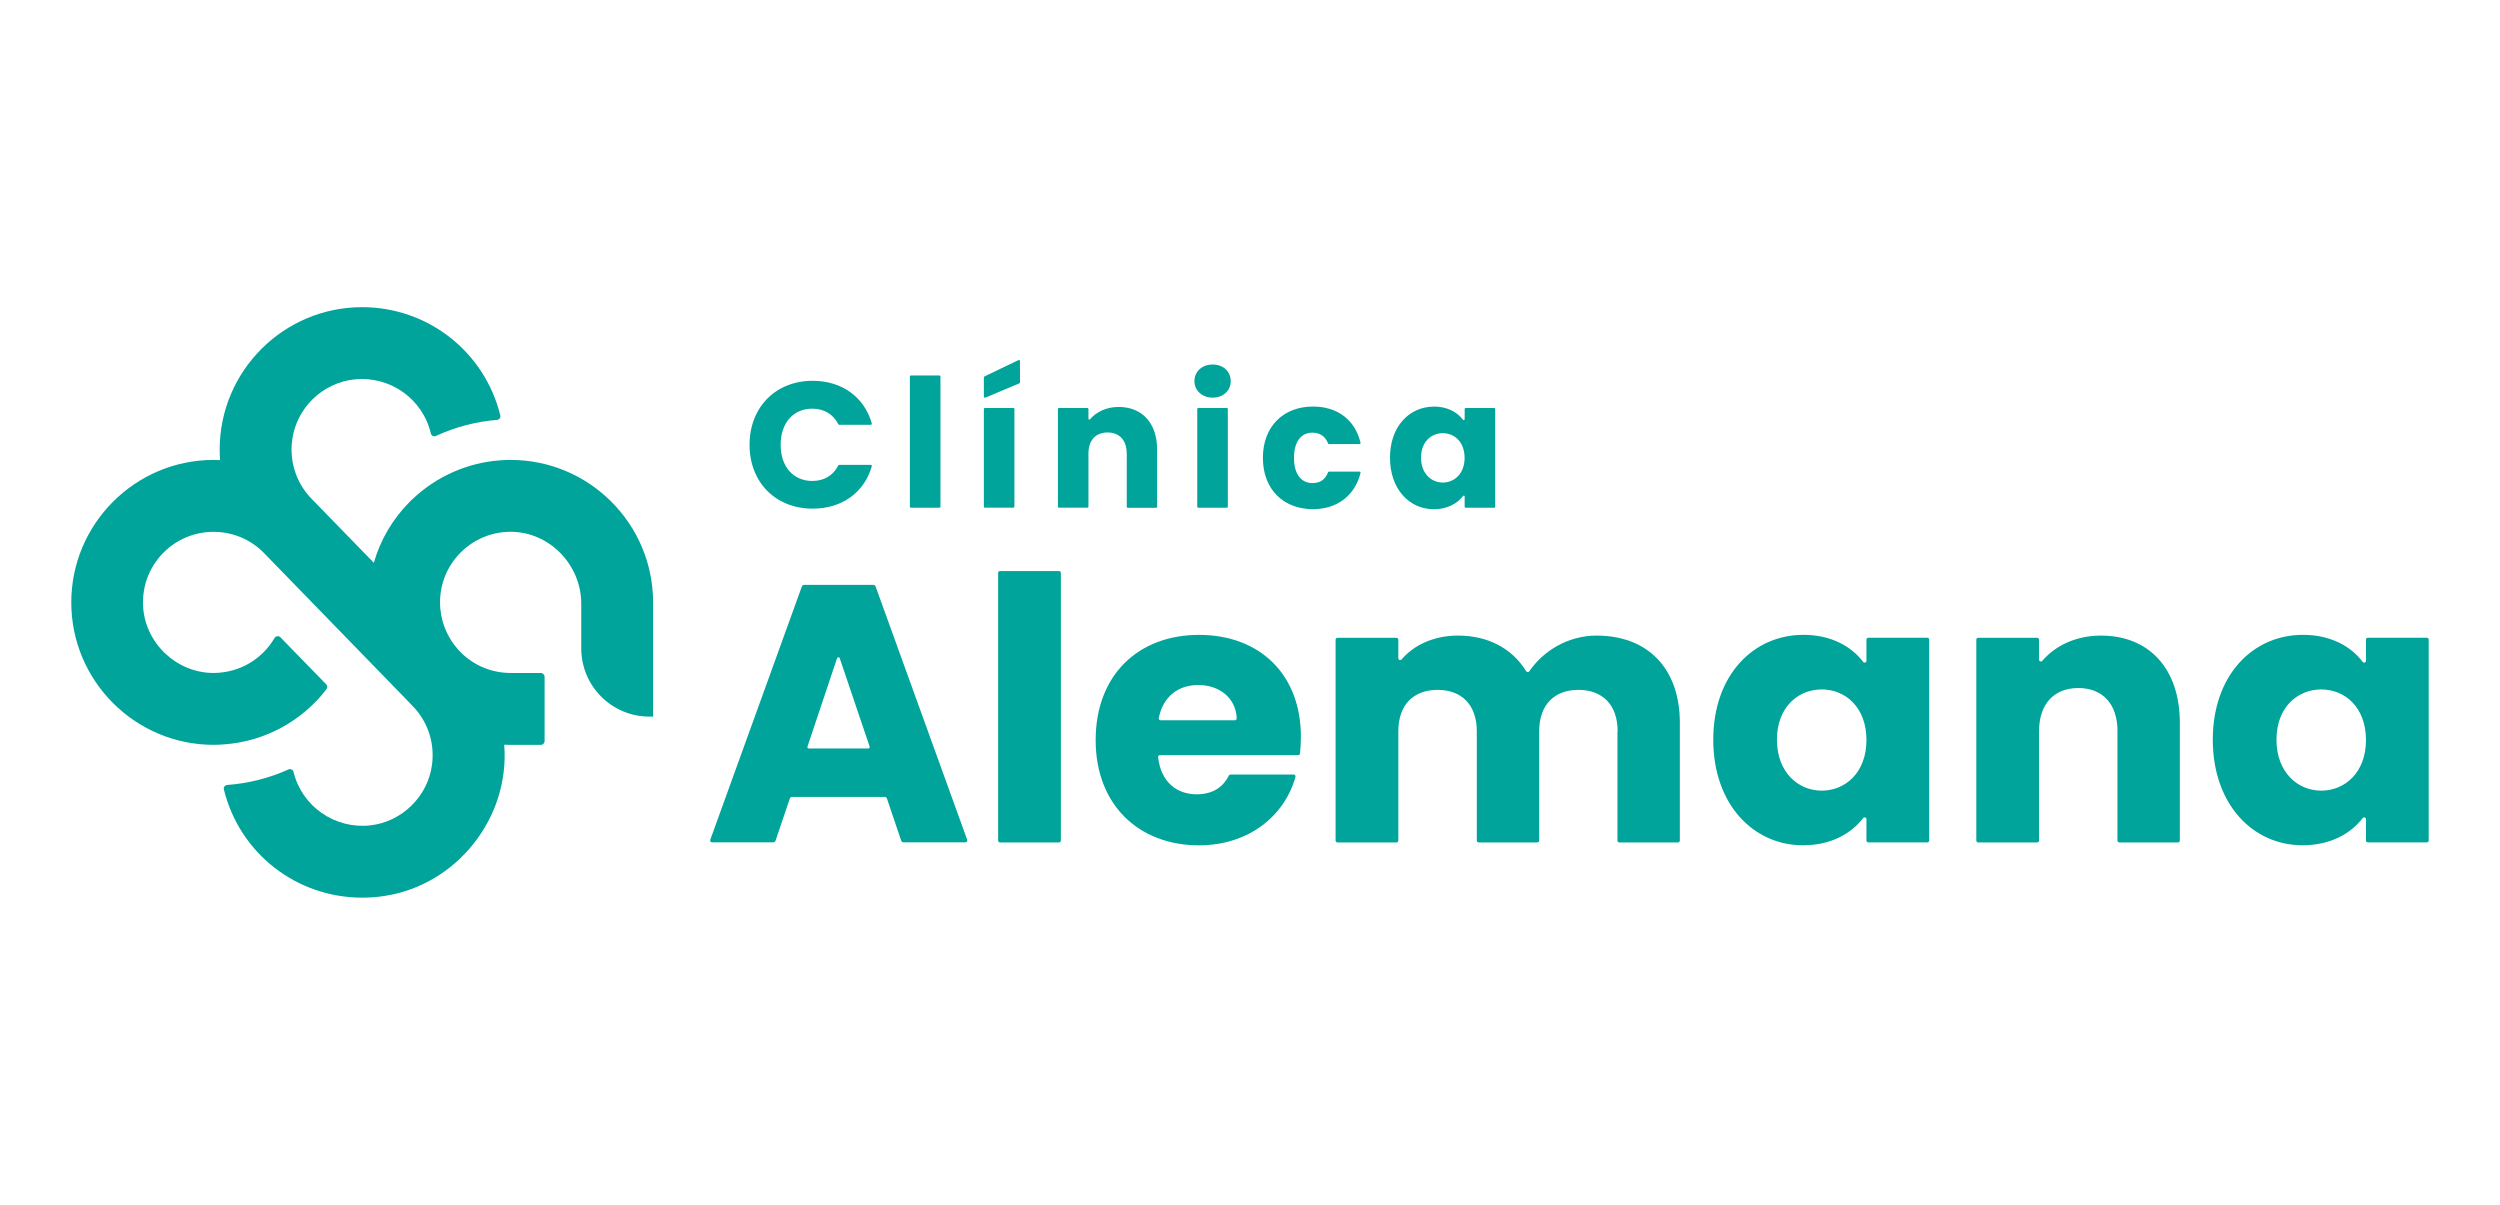
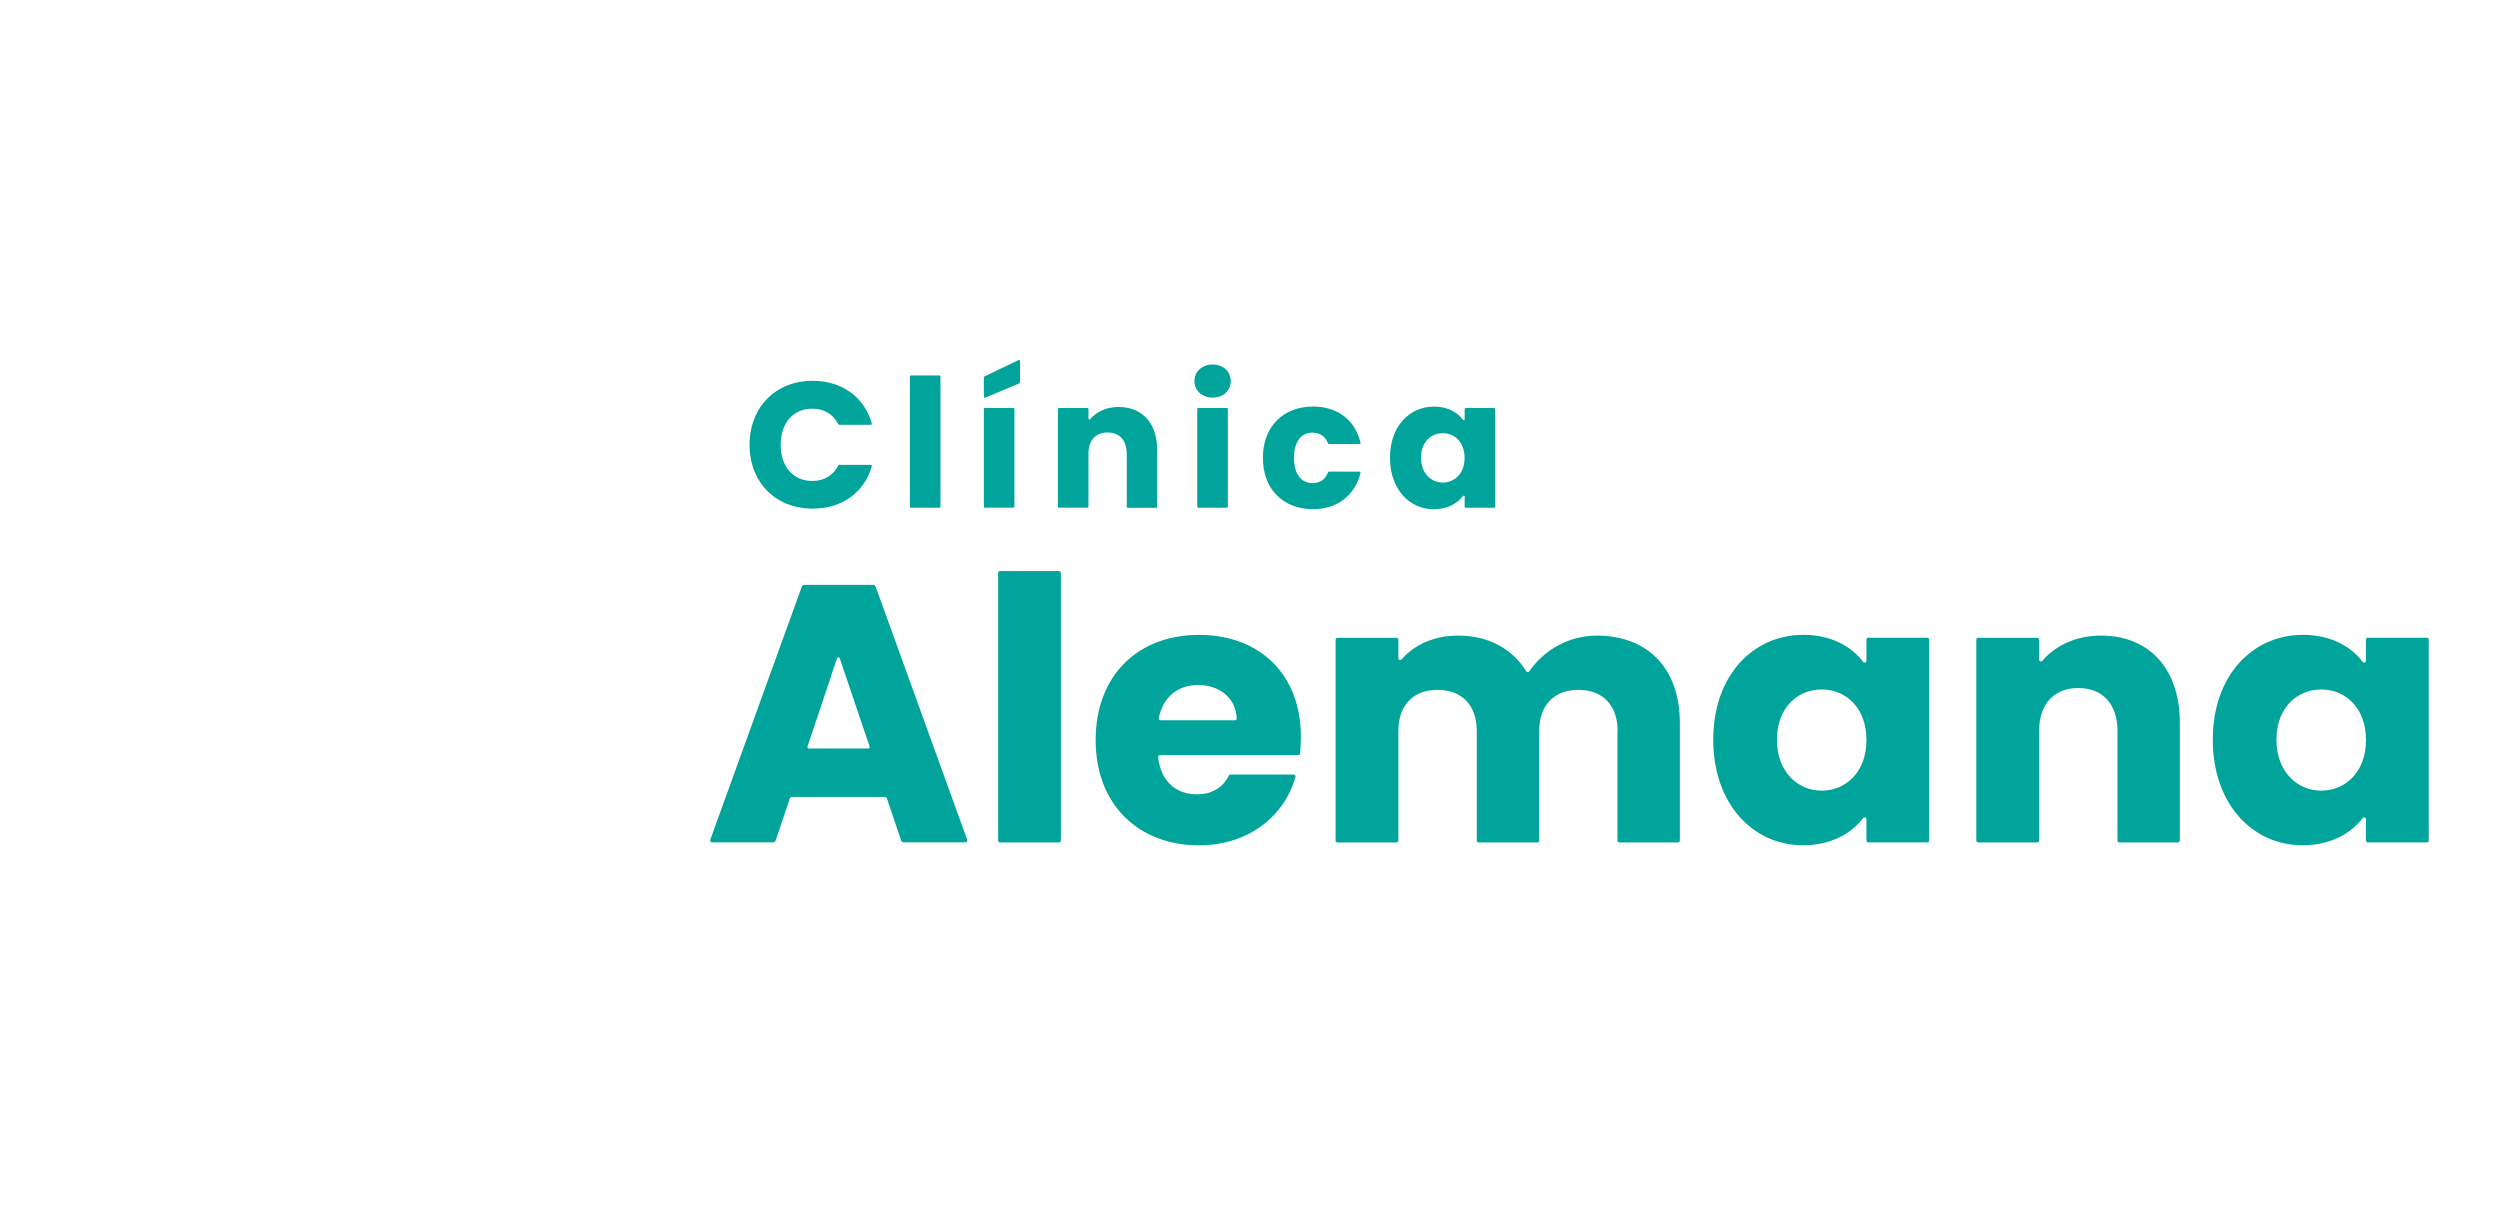
<svg xmlns="http://www.w3.org/2000/svg" width="166" height="80" viewBox="0 0 166 80" fill="none">
-   <path d="M33.903 30.535C33.664 30.535 33.421 30.547 33.19 30.567C31.015 30.727 28.949 31.649 27.361 33.17C27.314 33.217 27.263 33.264 27.209 33.315C26.076 34.452 25.256 35.848 24.822 37.369L20.949 33.386H20.953L20.776 33.209C19.722 32.182 19.22 30.747 19.393 29.277C19.643 27.144 21.376 25.427 23.516 25.195C25.884 24.936 28.071 26.477 28.608 28.783C28.643 28.932 28.808 29.014 28.945 28.947C30.227 28.355 31.591 27.995 33.006 27.881C33.155 27.869 33.257 27.728 33.221 27.583C32.179 23.352 28.408 20.396 24.045 20.396C18.828 20.396 14.587 24.638 14.587 29.853C14.587 30.092 14.595 30.323 14.614 30.551C14.473 30.543 14.328 30.539 14.187 30.539C8.974 30.539 4.733 34.785 4.733 40C4.733 45.215 8.974 49.457 14.187 49.457C14.426 49.457 14.665 49.445 14.901 49.425C17.574 49.23 20.047 47.892 21.682 45.76C21.756 45.666 21.748 45.528 21.662 45.442L18.616 42.313C18.507 42.2 18.315 42.223 18.232 42.36C18.025 42.713 17.778 43.031 17.495 43.313C16.61 44.199 15.434 44.678 14.171 44.685C11.706 44.681 9.609 42.678 9.499 40.219C9.437 38.812 9.981 37.487 11.028 36.53C11.753 35.867 12.678 35.448 13.654 35.342C15.069 35.189 16.441 35.66 17.448 36.64C17.519 36.707 17.586 36.777 17.648 36.844L26.899 46.359L27.51 46.999C27.601 47.093 27.691 47.203 27.777 47.316C28.518 48.292 28.843 49.512 28.69 50.747C28.428 52.864 26.699 54.574 24.578 54.805C22.23 55.064 20.043 53.538 19.491 51.257C19.455 51.108 19.295 51.029 19.154 51.092C17.872 51.668 16.504 52.017 15.081 52.123C14.932 52.135 14.826 52.276 14.865 52.421C15.924 56.714 19.73 59.604 24.053 59.604C24.543 59.604 25.037 59.569 25.539 59.49C30.348 58.757 33.868 54.279 33.48 49.449C33.621 49.457 33.766 49.461 33.907 49.461H35.906C36.047 49.461 36.161 49.347 36.161 49.206V44.94C36.161 44.799 36.047 44.685 35.906 44.685H33.907C32.676 44.685 31.512 44.211 30.638 43.36L30.438 43.152C29.654 42.286 29.219 41.168 29.219 40C29.219 38.745 29.705 37.569 30.591 36.683C31.477 35.801 32.649 35.315 33.896 35.311C36.479 35.307 38.595 37.499 38.595 40.082V43.054C38.595 45.556 40.622 47.583 43.123 47.583H43.366V40C43.366 34.781 39.124 30.539 33.911 30.539L33.903 30.535Z" fill="#01A49A" />
  <path fill-rule="evenodd" clip-rule="evenodd" d="M65.328 26.336V25.062C65.328 25.035 65.347 25.007 65.371 24.995L67.621 23.913C67.672 23.89 67.727 23.925 67.727 23.98V25.391C67.727 25.419 67.707 25.446 67.68 25.458L65.43 26.403C65.383 26.422 65.328 26.387 65.328 26.336ZM80.52 24.203C79.795 24.203 79.309 24.694 79.309 25.309C79.309 25.917 79.807 26.403 80.52 26.403C81.234 26.403 81.72 25.928 81.72 25.309C81.72 24.689 81.245 24.203 80.52 24.203ZM81.453 27.089H79.572C79.528 27.089 79.497 27.124 79.497 27.164V33.641C79.497 33.684 79.532 33.715 79.572 33.715H81.453C81.496 33.715 81.528 33.68 81.528 33.641V27.164C81.528 27.12 81.492 27.089 81.453 27.089ZM62.371 24.929H60.49C60.447 24.929 60.416 24.964 60.416 25.003V33.641C60.416 33.684 60.451 33.715 60.49 33.715H62.371C62.415 33.715 62.446 33.68 62.446 33.641V25.003C62.446 24.96 62.411 24.929 62.371 24.929ZM53.96 25.285C55.908 25.285 57.386 26.364 57.888 28.112C57.9 28.159 57.864 28.206 57.817 28.206H55.728C55.701 28.206 55.673 28.191 55.661 28.163C55.313 27.481 54.693 27.136 53.937 27.136C52.69 27.136 51.836 28.061 51.836 29.535C51.836 31.01 52.69 31.935 53.937 31.935C54.693 31.935 55.313 31.594 55.661 30.908C55.673 30.88 55.701 30.865 55.728 30.865H57.817C57.864 30.865 57.9 30.912 57.888 30.959C57.386 32.707 55.908 33.774 53.96 33.774C51.503 33.774 49.77 32.029 49.77 29.535C49.77 27.042 51.503 25.285 53.96 25.285ZM95.211 26.995C96.105 26.995 96.763 27.367 97.143 27.869C97.178 27.916 97.253 27.893 97.253 27.834V27.151C97.253 27.12 97.28 27.093 97.311 27.093H99.221C99.252 27.093 99.28 27.12 99.28 27.151V33.656C99.28 33.688 99.252 33.715 99.221 33.715H97.311C97.28 33.715 97.253 33.688 97.253 33.656V32.97C97.253 32.911 97.183 32.888 97.147 32.935C96.76 33.44 96.096 33.813 95.203 33.813C93.588 33.813 92.295 32.484 92.295 30.394C92.295 28.304 93.588 26.999 95.215 26.999L95.211 26.995ZM95.802 28.763C95.042 28.763 94.356 29.331 94.356 30.39C94.356 31.449 95.047 32.041 95.802 32.041C96.559 32.041 97.249 31.46 97.249 30.402C97.249 29.343 96.571 28.763 95.802 28.763ZM66.401 37.918H70.317C70.383 37.918 70.442 37.973 70.442 38.044V55.813C70.442 55.879 70.388 55.938 70.317 55.938H66.401C66.334 55.938 66.276 55.883 66.276 55.813V38.04C66.276 37.973 66.331 37.914 66.401 37.914V37.918ZM58.743 52.915H52.593C52.526 52.915 52.464 52.958 52.444 53.021L51.496 55.824C51.472 55.887 51.413 55.93 51.347 55.93H47.278C47.192 55.93 47.133 55.844 47.16 55.765L53.244 38.941C53.267 38.879 53.326 38.836 53.393 38.836H57.991C58.057 38.836 58.116 38.879 58.139 38.941L64.223 55.765C64.25 55.848 64.192 55.93 64.105 55.93H59.99C59.923 55.93 59.86 55.887 59.841 55.824L58.892 53.021C58.868 52.958 58.81 52.915 58.743 52.915ZM55.58 43.709L53.616 49.575C53.597 49.637 53.64 49.7 53.706 49.7H57.654C57.72 49.7 57.763 49.637 57.744 49.575L55.76 43.709C55.733 43.623 55.607 43.623 55.58 43.709ZM72.751 49.143C72.751 53.452 75.623 56.129 79.613 56.13C82.928 56.129 85.306 54.161 86.019 51.586C86.039 51.508 85.98 51.429 85.898 51.429H81.708C81.661 51.429 81.618 51.453 81.598 51.496C81.249 52.194 80.598 52.742 79.466 52.742C78.16 52.742 77.09 51.958 76.898 50.276C76.89 50.206 76.949 50.139 77.024 50.139H86.196C86.262 50.139 86.314 50.092 86.321 50.029C86.361 49.653 86.38 49.28 86.38 48.924C86.38 44.787 83.656 42.156 79.615 42.156C75.573 42.156 72.751 44.834 72.751 49.143ZM81.994 47.826H77.063C76.984 47.826 76.926 47.751 76.941 47.677C77.228 46.258 78.223 45.485 79.567 45.485C80.912 45.485 82.053 46.289 82.119 47.696C82.123 47.767 82.064 47.826 81.994 47.826ZM107.411 48.559C107.411 46.783 106.387 45.807 104.808 45.807C103.229 45.807 102.202 46.779 102.202 48.559V55.812C102.202 55.879 102.147 55.938 102.076 55.938H98.183C98.117 55.938 98.059 55.883 98.059 55.812V48.559C98.059 46.783 97.035 45.807 95.456 45.807C93.876 45.807 92.849 46.779 92.849 48.559V55.812C92.849 55.879 92.794 55.938 92.724 55.938H88.808C88.741 55.938 88.683 55.883 88.683 55.812V42.474C88.683 42.407 88.737 42.349 88.808 42.349H92.724C92.79 42.349 92.849 42.403 92.849 42.474V43.705C92.849 43.819 92.99 43.87 93.065 43.783C93.888 42.835 95.189 42.203 96.816 42.203C98.787 42.203 100.398 43.042 101.339 44.568C101.386 44.646 101.496 44.646 101.547 44.572C102.472 43.215 104.123 42.203 106.016 42.203C109.374 42.203 111.542 44.344 111.542 47.998V55.812C111.542 55.879 111.487 55.938 111.417 55.938H107.525C107.458 55.938 107.399 55.883 107.399 55.812V48.559H107.411ZM123.712 43.948C122.929 42.914 121.58 42.153 119.747 42.153C116.413 42.154 113.76 44.835 113.76 49.116C113.76 53.398 116.41 56.126 119.722 56.126C121.56 56.126 122.912 55.362 123.712 54.323C123.783 54.229 123.932 54.28 123.932 54.397V55.809C123.932 55.879 123.99 55.934 124.057 55.934H127.973C128.044 55.934 128.098 55.875 128.098 55.809V42.47C128.098 42.4 128.039 42.345 127.973 42.345H124.057C123.987 42.345 123.932 42.404 123.932 42.47V43.874C123.932 43.995 123.783 44.042 123.712 43.948ZM117.989 49.116C117.989 46.948 119.404 45.779 120.96 45.779C122.544 45.779 123.932 46.971 123.932 49.139C123.932 51.308 122.521 52.499 120.96 52.499C119.401 52.499 117.989 51.284 117.989 49.116ZM140.603 48.559C140.603 46.708 139.58 45.685 138 45.685C136.42 45.685 135.393 46.708 135.393 48.559V55.812C135.393 55.879 135.338 55.938 135.268 55.938H131.352C131.285 55.938 131.227 55.883 131.227 55.812V42.474C131.227 42.407 131.281 42.349 131.352 42.349H135.268C135.334 42.349 135.393 42.403 135.393 42.474V43.799C135.393 43.913 135.534 43.968 135.609 43.878C136.463 42.882 137.831 42.203 139.509 42.203C142.648 42.203 144.741 44.344 144.741 47.998V55.812C144.741 55.879 144.687 55.938 144.617 55.938H140.724C140.657 55.938 140.598 55.883 140.598 55.812V48.559H140.603ZM156.881 43.948C156.102 42.914 154.75 42.153 152.916 42.153C149.582 42.154 146.929 44.835 146.929 49.116C146.929 53.398 149.578 56.126 152.89 56.126C154.729 56.126 156.081 55.362 156.881 54.323C156.952 54.229 157.101 54.28 157.101 54.397V55.809C157.101 55.879 157.16 55.934 157.226 55.934H161.142C161.212 55.934 161.267 55.875 161.267 55.809V42.47C161.267 42.4 161.208 42.345 161.142 42.345H157.226C157.155 42.345 157.101 42.404 157.101 42.47V43.874C157.101 43.995 156.952 44.042 156.881 43.948ZM151.158 49.116C151.158 46.948 152.574 45.779 154.129 45.779C155.713 45.779 157.101 46.971 157.101 49.139C157.101 51.308 155.689 52.499 154.129 52.499C152.569 52.499 151.158 51.284 151.158 49.116ZM73.543 28.716C74.315 28.716 74.813 29.214 74.813 30.116L74.817 30.124V33.66C74.817 33.692 74.844 33.719 74.876 33.719H76.773C76.804 33.719 76.832 33.692 76.832 33.66V29.849C76.832 28.065 75.812 27.022 74.28 27.022C73.461 27.022 72.794 27.352 72.379 27.838C72.344 27.881 72.273 27.854 72.273 27.799V27.152C72.273 27.12 72.246 27.093 72.214 27.093H70.305C70.274 27.093 70.246 27.12 70.246 27.152V33.652C70.246 33.684 70.274 33.711 70.305 33.711H72.214C72.246 33.711 72.273 33.684 72.273 33.652V30.116C72.273 29.214 72.771 28.716 73.543 28.716ZM67.284 27.089H65.402C65.361 27.089 65.328 27.122 65.328 27.163V33.636C65.328 33.678 65.361 33.711 65.402 33.711H67.284C67.325 33.711 67.358 33.678 67.358 33.636V27.163C67.358 27.122 67.325 27.089 67.284 27.089ZM87.18 26.995C88.81 26.995 89.97 27.873 90.339 29.398C90.351 29.445 90.316 29.488 90.268 29.488H88.25C88.223 29.488 88.195 29.469 88.183 29.441C88.01 29.006 87.682 28.728 87.144 28.728C86.42 28.728 85.921 29.296 85.921 30.402C85.921 31.508 86.42 32.076 87.144 32.076C87.685 32.076 88.003 31.821 88.183 31.362C88.195 31.335 88.219 31.315 88.25 31.315H90.268C90.316 31.315 90.351 31.362 90.339 31.406C89.97 32.884 88.807 33.809 87.18 33.809C85.232 33.809 83.856 32.503 83.856 30.402C83.856 28.3 85.232 26.995 87.18 26.995Z" fill="#01A49A" />
</svg>